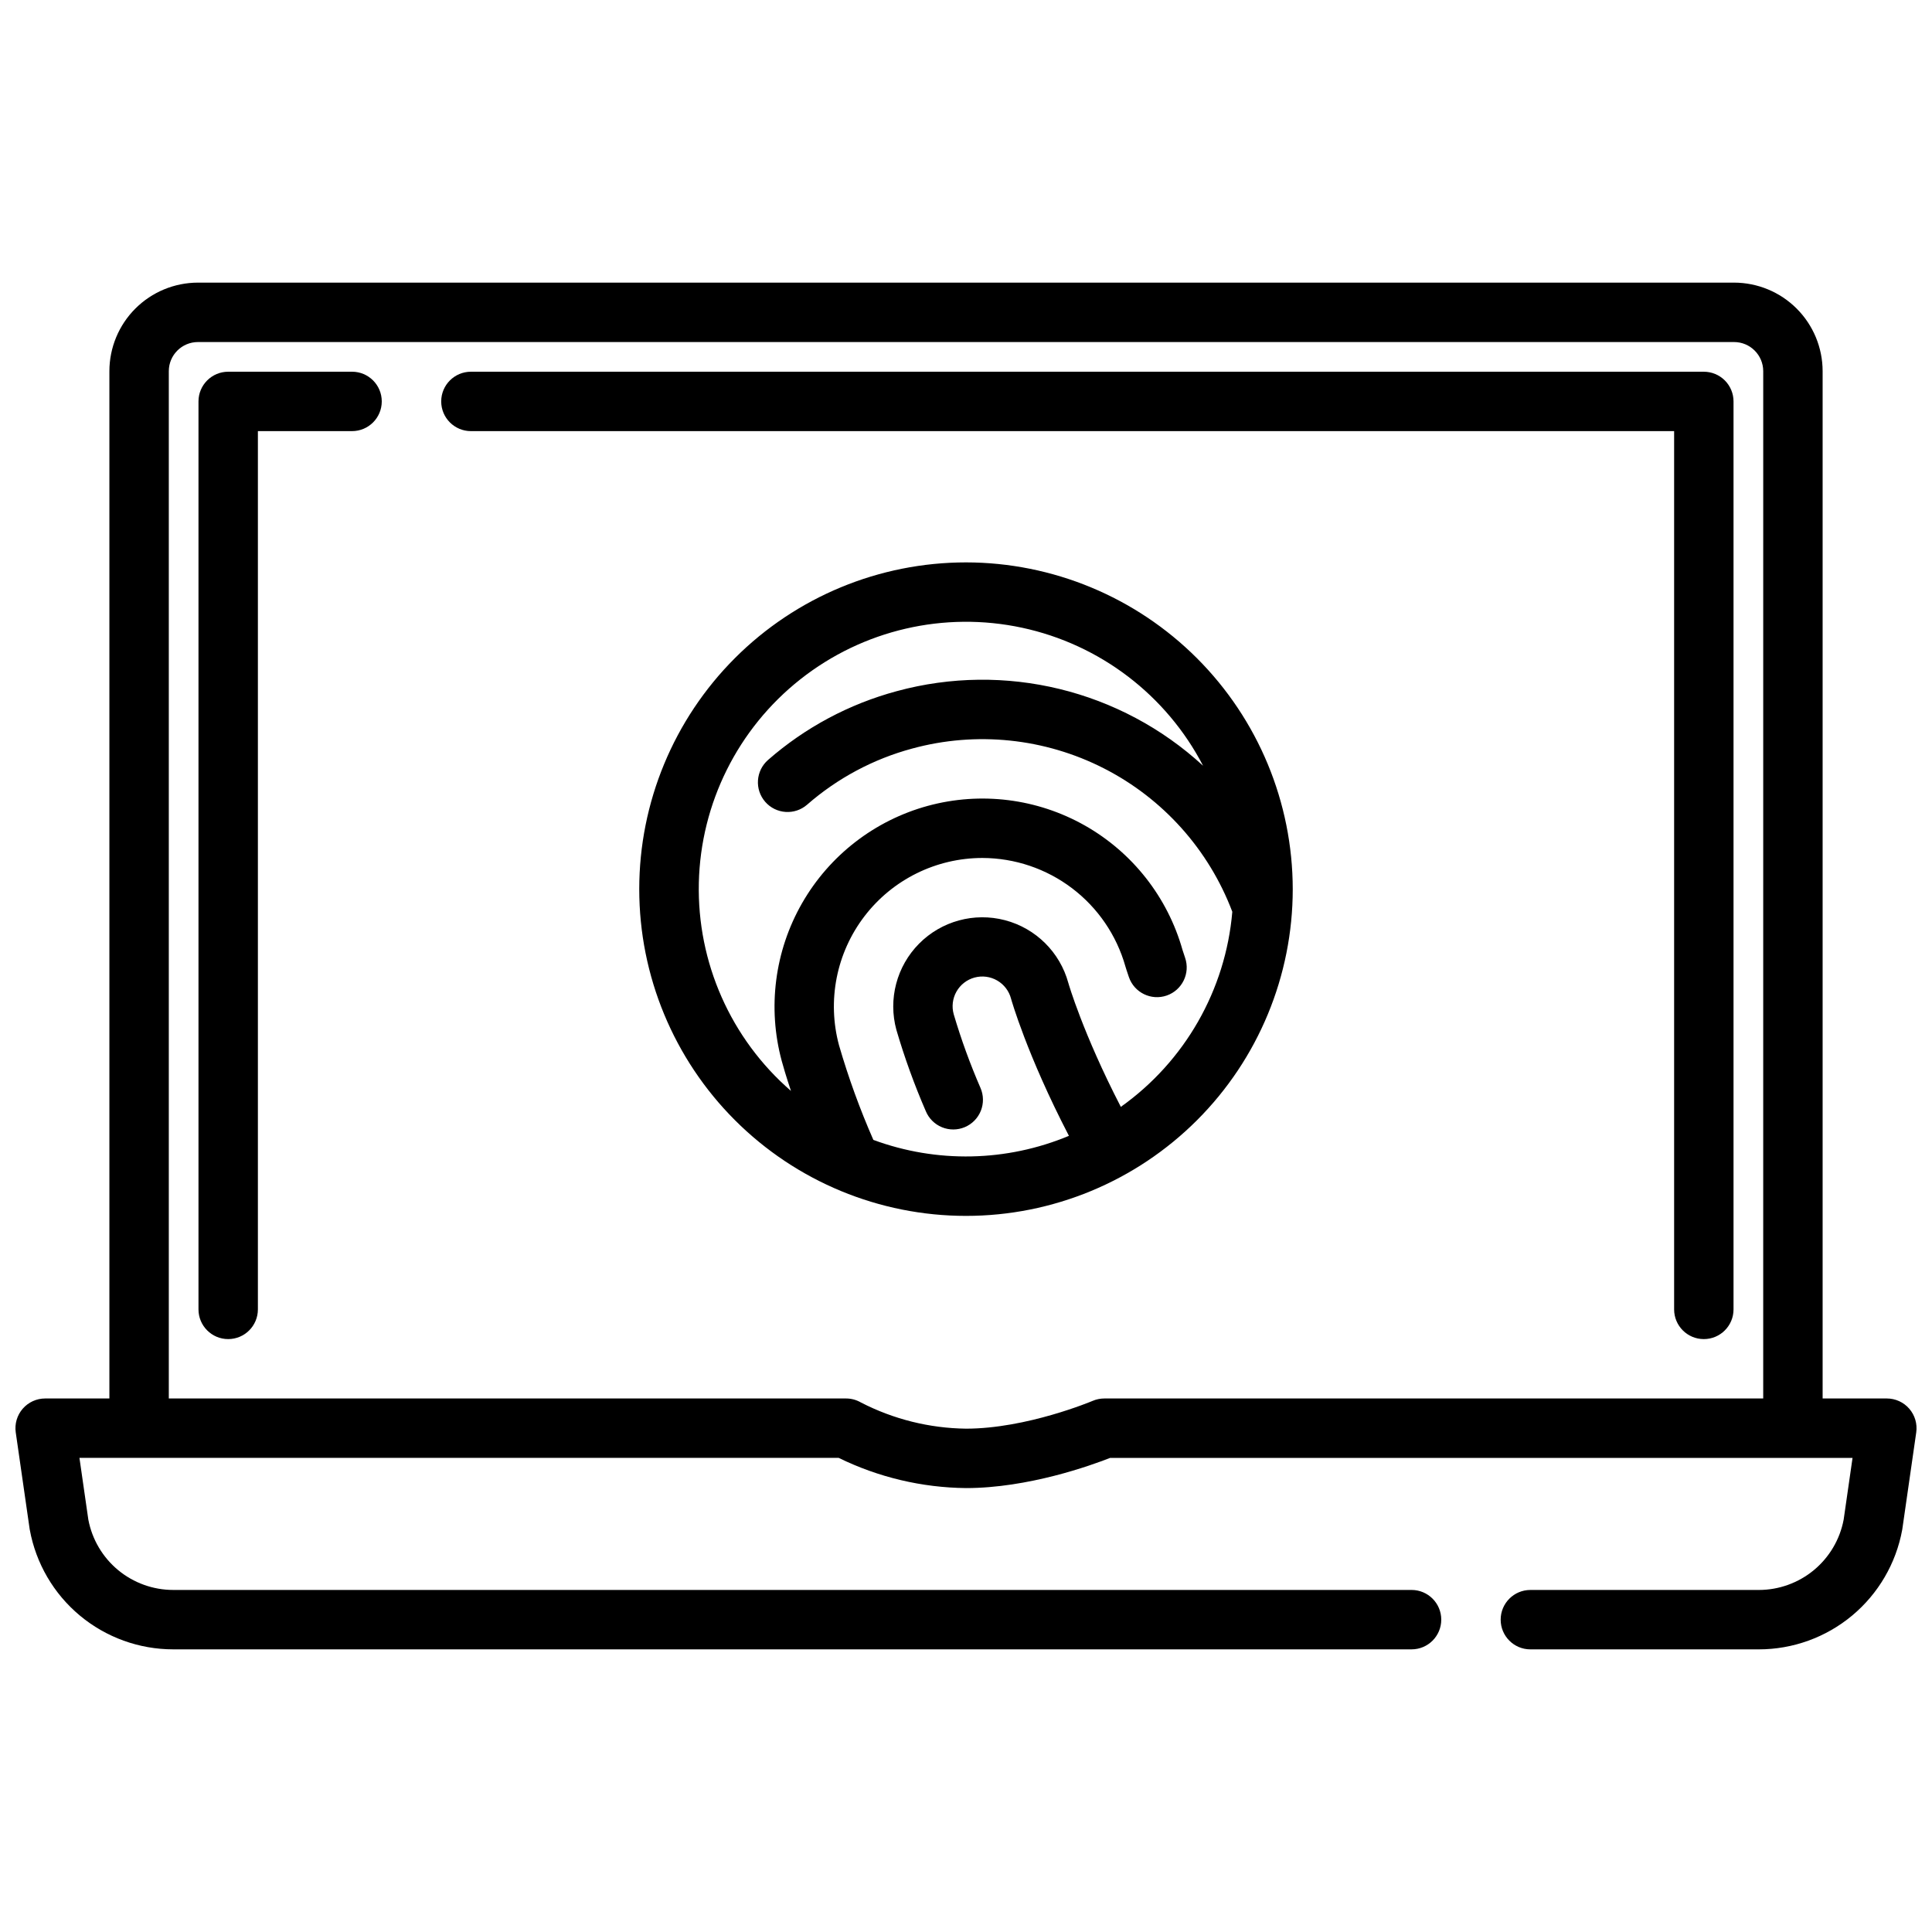
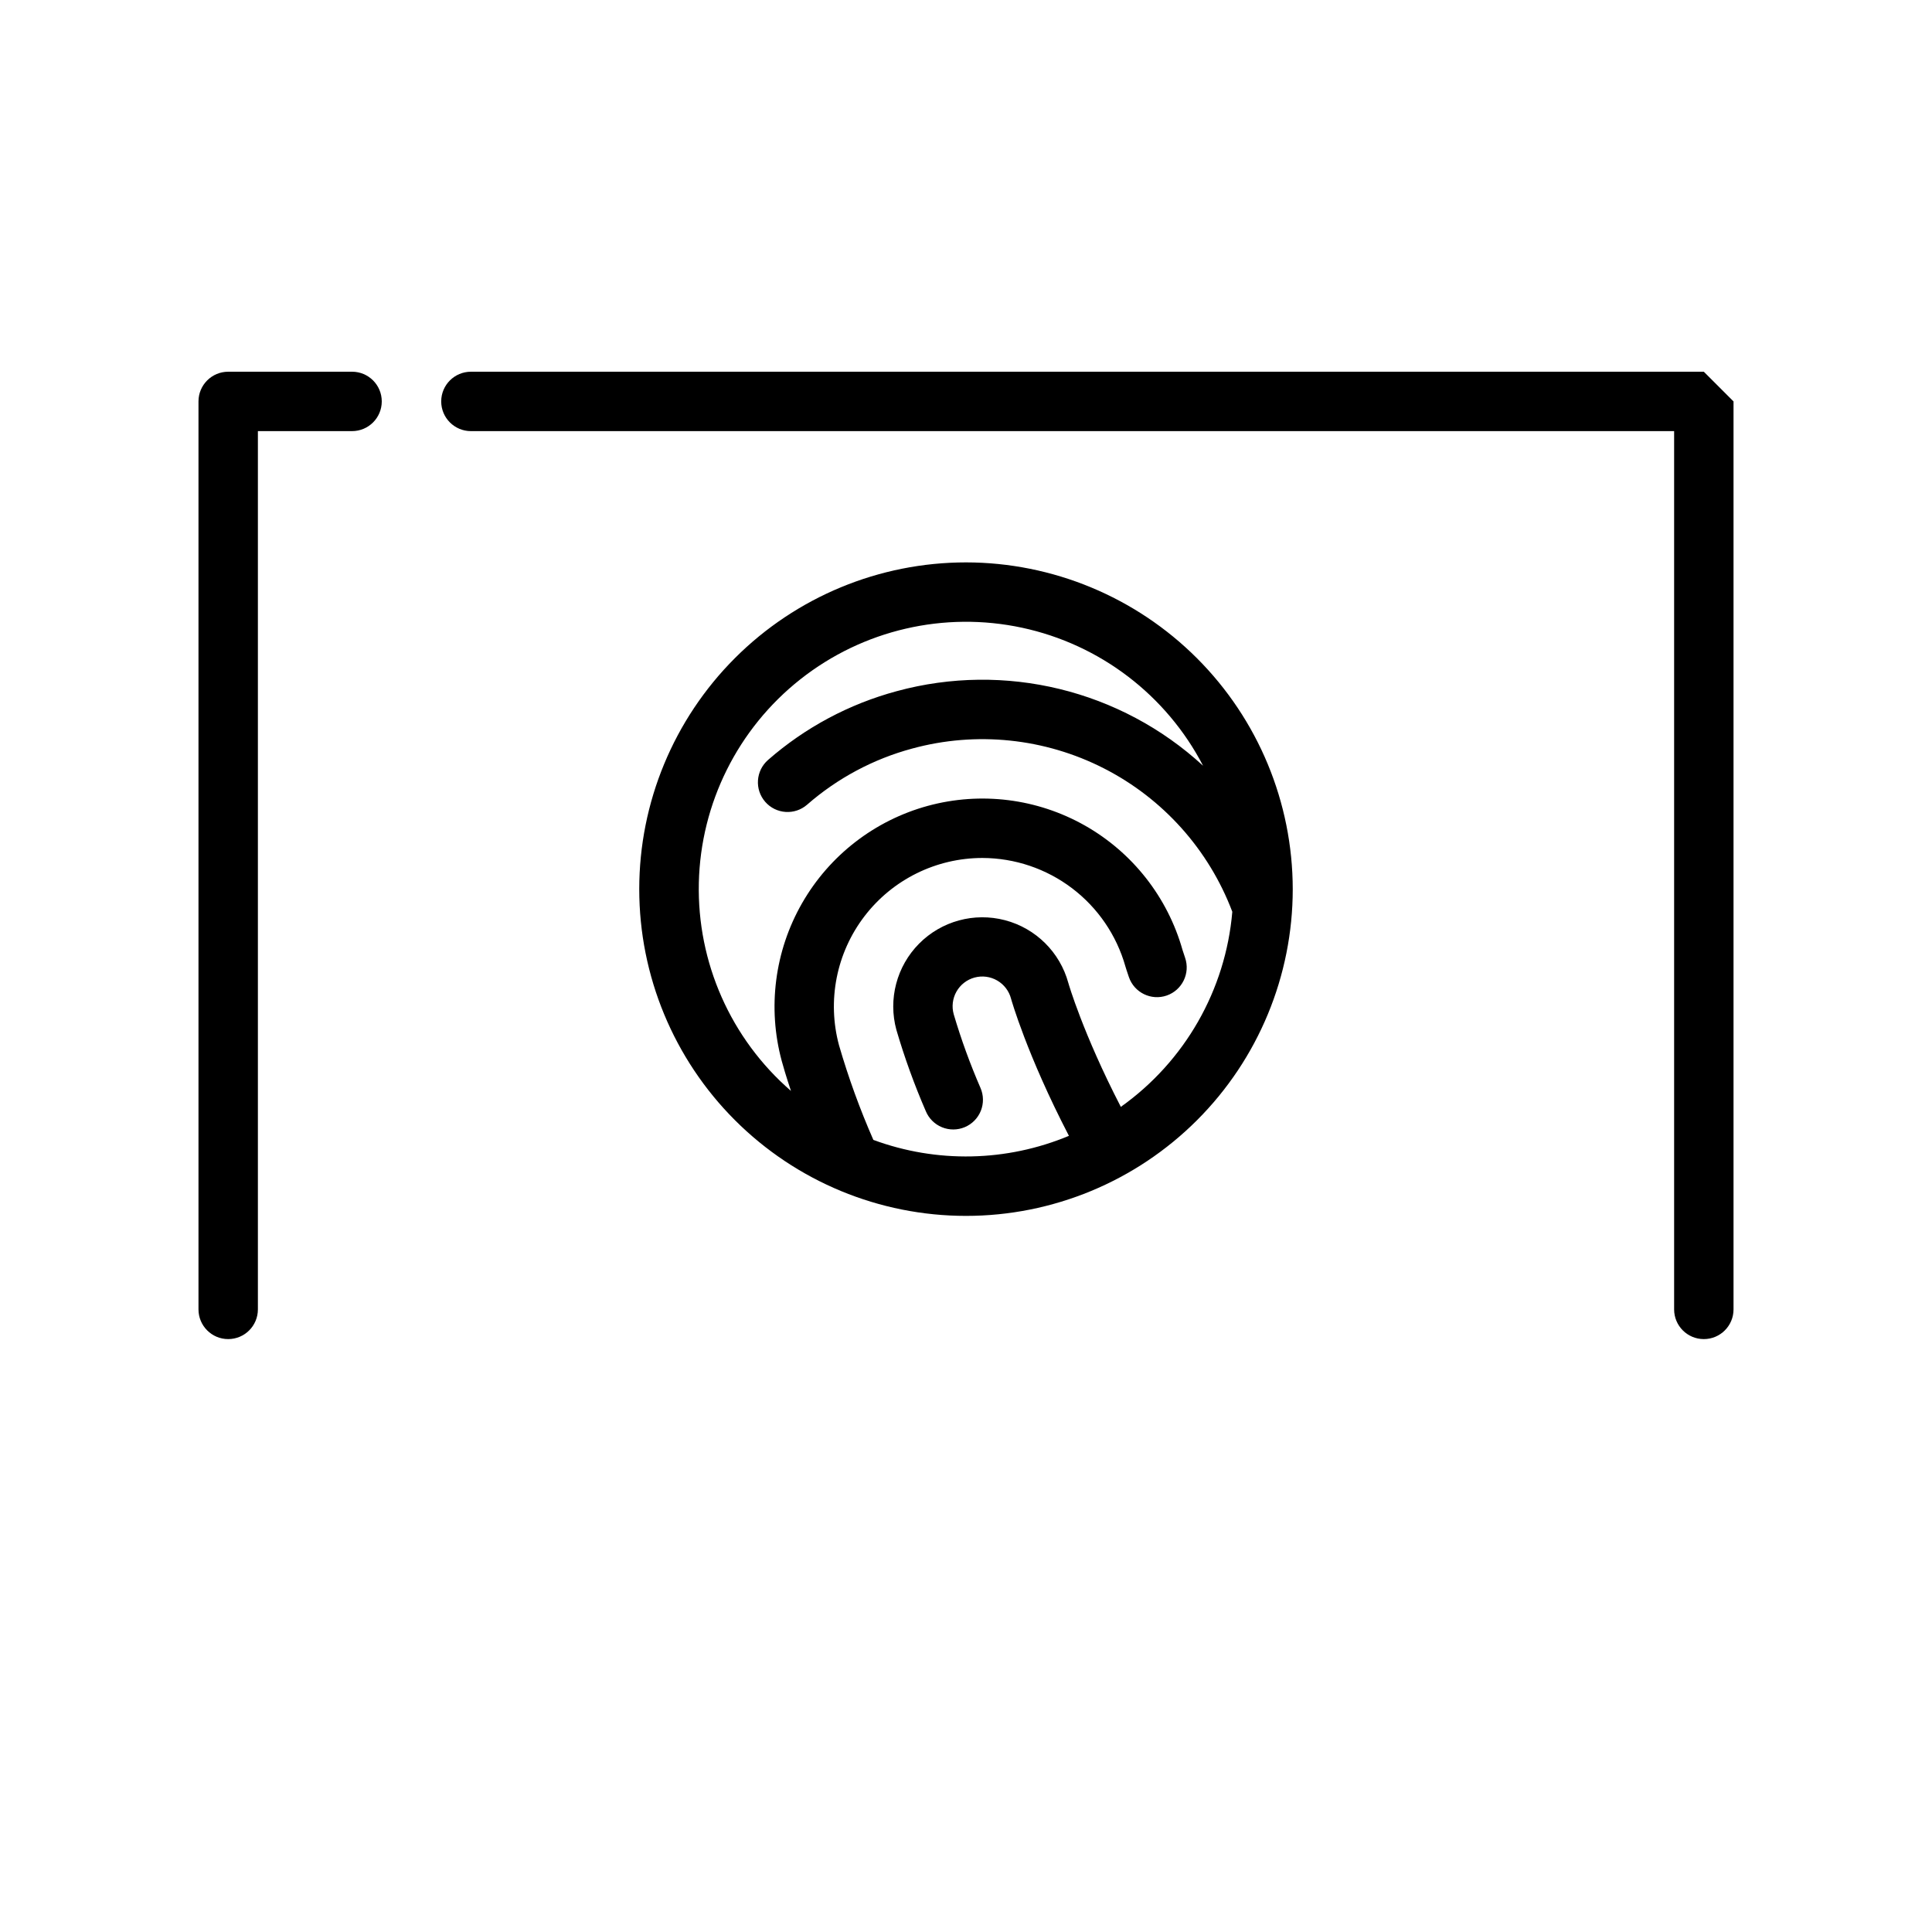
<svg xmlns="http://www.w3.org/2000/svg" width="800px" height="800px" version="1.1" viewBox="144 144 512 512">
  <defs>
    <clipPath id="a">
-       <path d="m148.09 218h503.81v364h-503.81z" />
-     </clipPath>
+       </clipPath>
  </defs>
-   <path d="m595.53 242.51h-326.73c-4.348 0-7.875 3.523-7.875 7.871 0 4.348 3.527 7.871 7.875 7.871h318.86v232.75c0 4.348 3.523 7.871 7.871 7.871s7.871-3.523 7.871-7.871v-240.62c0-2.086-0.828-4.09-2.305-5.566-1.477-1.477-3.481-2.305-5.566-2.305z" />
+   <path d="m595.53 242.51h-326.73c-4.348 0-7.875 3.523-7.875 7.871 0 4.348 3.527 7.871 7.875 7.871h318.86v232.75c0 4.348 3.523 7.871 7.871 7.871s7.871-3.523 7.871-7.871v-240.62z" />
  <path d="m237.3 242.51h-32.828c-4.348 0-7.871 3.523-7.871 7.871v240.62c0 4.348 3.523 7.871 7.871 7.871 4.348 0 7.871-3.523 7.871-7.871v-232.75h24.957c4.348 0 7.871-3.523 7.871-7.871 0-4.348-3.523-7.871-7.871-7.871z" />
  <g clip-path="url(#a)">
    <path d="m649.98 517.33c-1.496-1.727-3.664-2.719-5.949-2.719h-17.016v-272.25c-0.008-6.219-2.481-12.184-6.879-16.582-4.398-4.398-10.363-6.871-16.586-6.879h-407.1c-6.219 0.008-12.184 2.481-16.582 6.879-4.398 4.398-6.871 10.363-6.879 16.582v272.25h-17.023c-2.281 0-4.453 0.992-5.949 2.719-1.496 1.727-2.168 4.016-1.844 6.273l3.672 25.52c0.016 0.098 0.031 0.195 0.047 0.297h0.004c1.629 8.895 6.324 16.934 13.27 22.723 6.945 5.785 15.703 8.953 24.742 8.953h328.17c4.348 0 7.871-3.523 7.871-7.871 0-4.348-3.523-7.871-7.871-7.871h-328.17c-5.332 0-10.5-1.863-14.605-5.262-4.109-3.402-6.902-8.133-7.894-13.371l-2.356-16.367h201.21c10.508 5.144 22.035 7.879 33.734 8.004 16.484 0 33.09-5.992 38.195-8h196.75l-2.356 16.367c-0.992 5.238-3.785 9.969-7.891 13.371-4.109 3.398-9.277 5.262-14.609 5.262h-60.523c-4.348 0-7.871 3.523-7.871 7.871 0 4.348 3.523 7.871 7.871 7.871h60.523c9.039 0 17.797-3.168 24.742-8.953 6.945-5.789 11.641-13.828 13.273-22.723 0.02-0.098 0.035-0.195 0.047-0.297l3.672-25.52c0.324-2.262-0.348-4.551-1.844-6.277zm-38.711-2.719h-174.61c-1.062 0.004-2.117 0.219-3.094 0.633-0.172 0.074-17.473 7.367-33.562 7.367-9.695-0.121-19.23-2.496-27.848-6.938-1.199-0.695-2.562-1.062-3.949-1.062h-179.47v-272.25c0.004-4.258 3.457-7.711 7.719-7.715h407.1c4.258 0.004 7.711 3.457 7.719 7.715z" />
  </g>
  <path d="m400 293.04c-22.969 0-44.992 9.121-61.23 25.359-16.238 16.242-25.363 38.266-25.363 61.23s9.125 44.992 25.363 61.23 38.262 25.363 61.23 25.363c22.965 0 44.988-9.125 61.227-25.363 16.242-16.238 25.363-38.266 25.363-61.23-0.023-22.957-9.156-44.969-25.391-61.199-16.234-16.234-38.242-25.367-61.199-25.391zm-53.215 63.453v-0.004c2.856 3.277 7.828 3.617 11.105 0.762 8.039-7.019 17.574-12.113 27.879-14.883 16.984-4.621 35.078-2.746 50.758 5.25 15.68 7.996 27.816 21.547 34.047 38.008-1.773 20.738-12.578 39.648-29.543 51.707-10.07-19.5-13.883-32.73-13.91-32.84-2.223-8.141-8.617-14.477-16.777-16.625-8.16-2.144-16.844 0.223-22.781 6.215-5.941 5.996-8.23 14.703-6.012 22.84 2.148 7.328 4.75 14.516 7.785 21.52 0.801 1.941 2.34 3.488 4.285 4.285 1.941 0.801 4.121 0.793 6.059-0.023 1.934-0.816 3.465-2.371 4.246-4.32 0.781-1.949 0.754-4.133-0.082-6.059-2.762-6.359-5.133-12.879-7.098-19.527-0.57-2.023-0.309-4.188 0.727-6.016s2.758-3.168 4.785-3.719c2.031-0.551 4.191-0.27 6.012 0.785 1.816 1.055 3.141 2.789 3.668 4.824 0.043 0.16 4.176 14.828 15.336 36.336h0.004c-16.52 6.898-35.039 7.281-51.828 1.078-3.574-8.137-6.609-16.5-9.09-25.031-3.211-11.836-0.723-24.488 6.723-34.227 7.449-9.742 19.008-15.457 31.27-15.457 8.578 0.023 16.914 2.84 23.75 8.02 6.832 5.184 11.797 12.449 14.133 20.703 0.016 0.051 0.031 0.105 0.047 0.156 0.07 0.238 0.355 1.168 0.887 2.703 1.418 4.109 5.902 6.293 10.012 4.875 4.113-1.422 6.293-5.902 4.875-10.016-0.379-1.098-0.602-1.801-0.68-2.066-3.945-13.973-13.246-25.824-25.879-32.977-12.637-7.148-27.586-9.023-41.594-5.215-14.098 3.844-26.09 13.125-33.352 25.801-7.262 12.68-9.199 27.719-5.383 41.824 0.344 1.27 1.125 3.996 2.445 7.93h0.004c-15.953-13.824-24.906-34.043-24.422-55.145 0.484-21.102 10.359-40.887 26.93-53.961 16.57-13.078 38.109-18.078 58.746-13.645 20.633 4.434 38.219 17.844 47.953 36.57-21.867-20.098-52.523-27.559-81.18-19.762-12.605 3.394-24.266 9.625-34.094 18.219-3.273 2.856-3.617 7.824-0.766 11.102z" />
</svg>